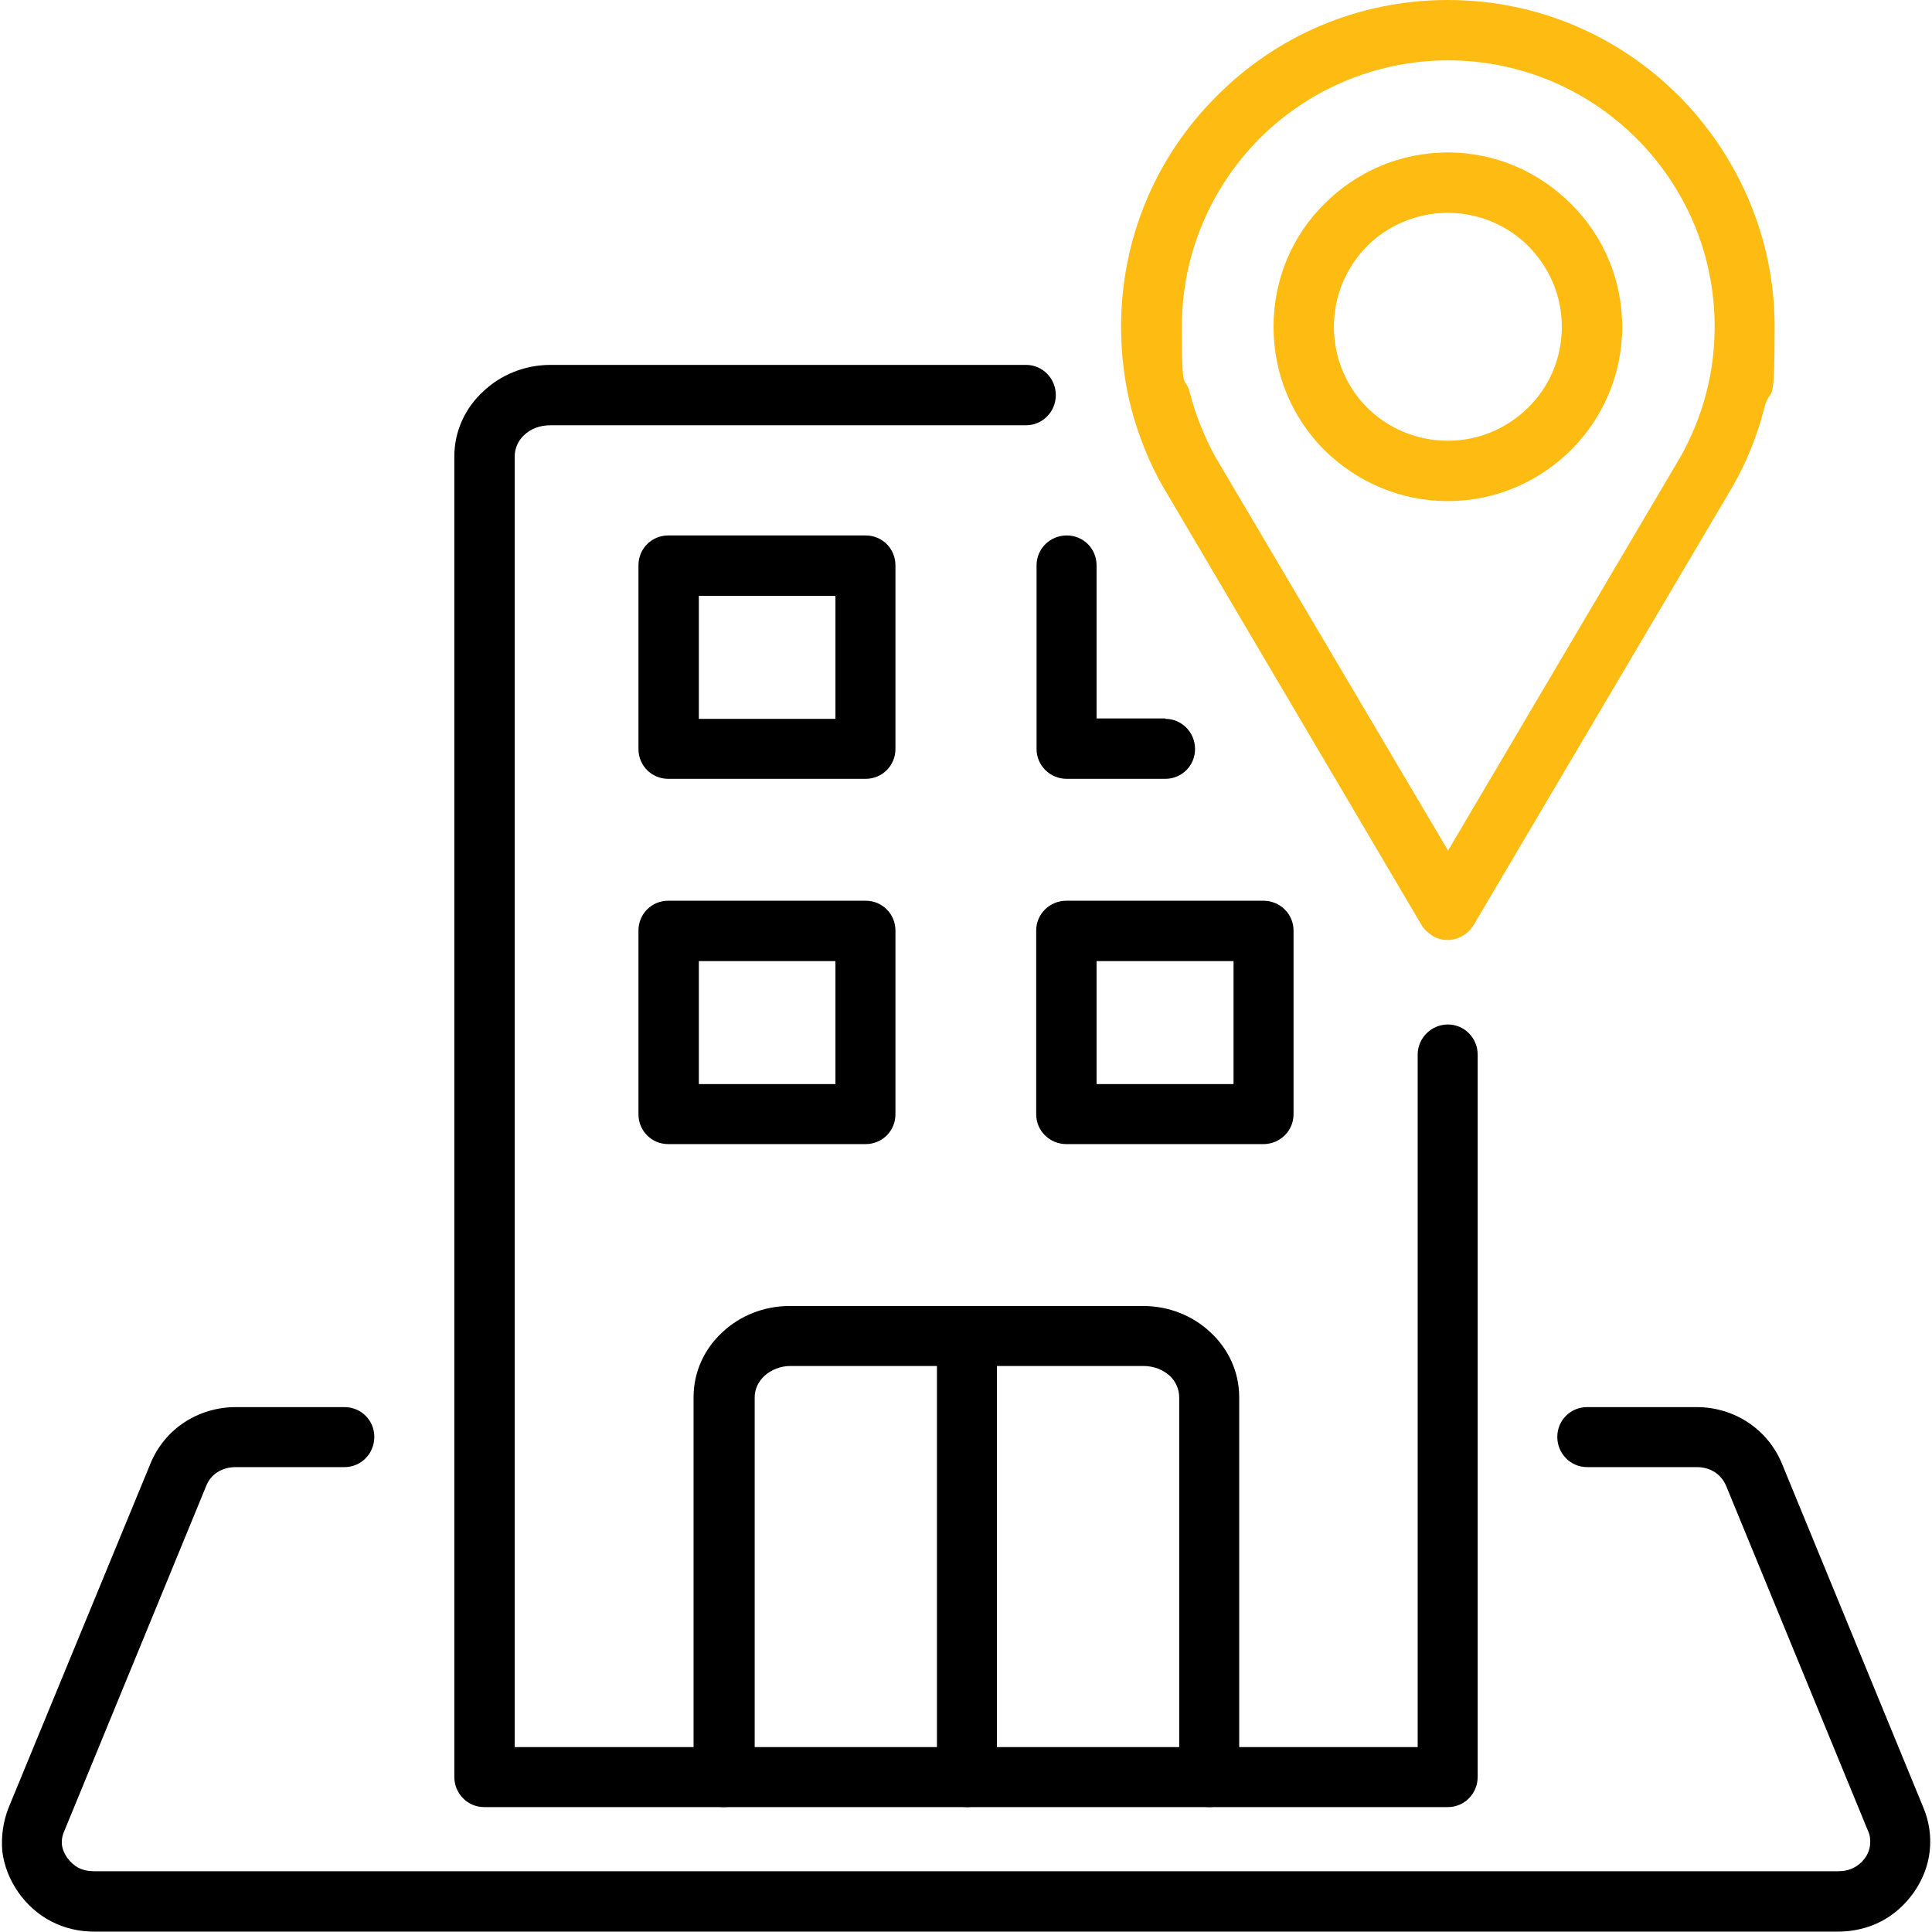
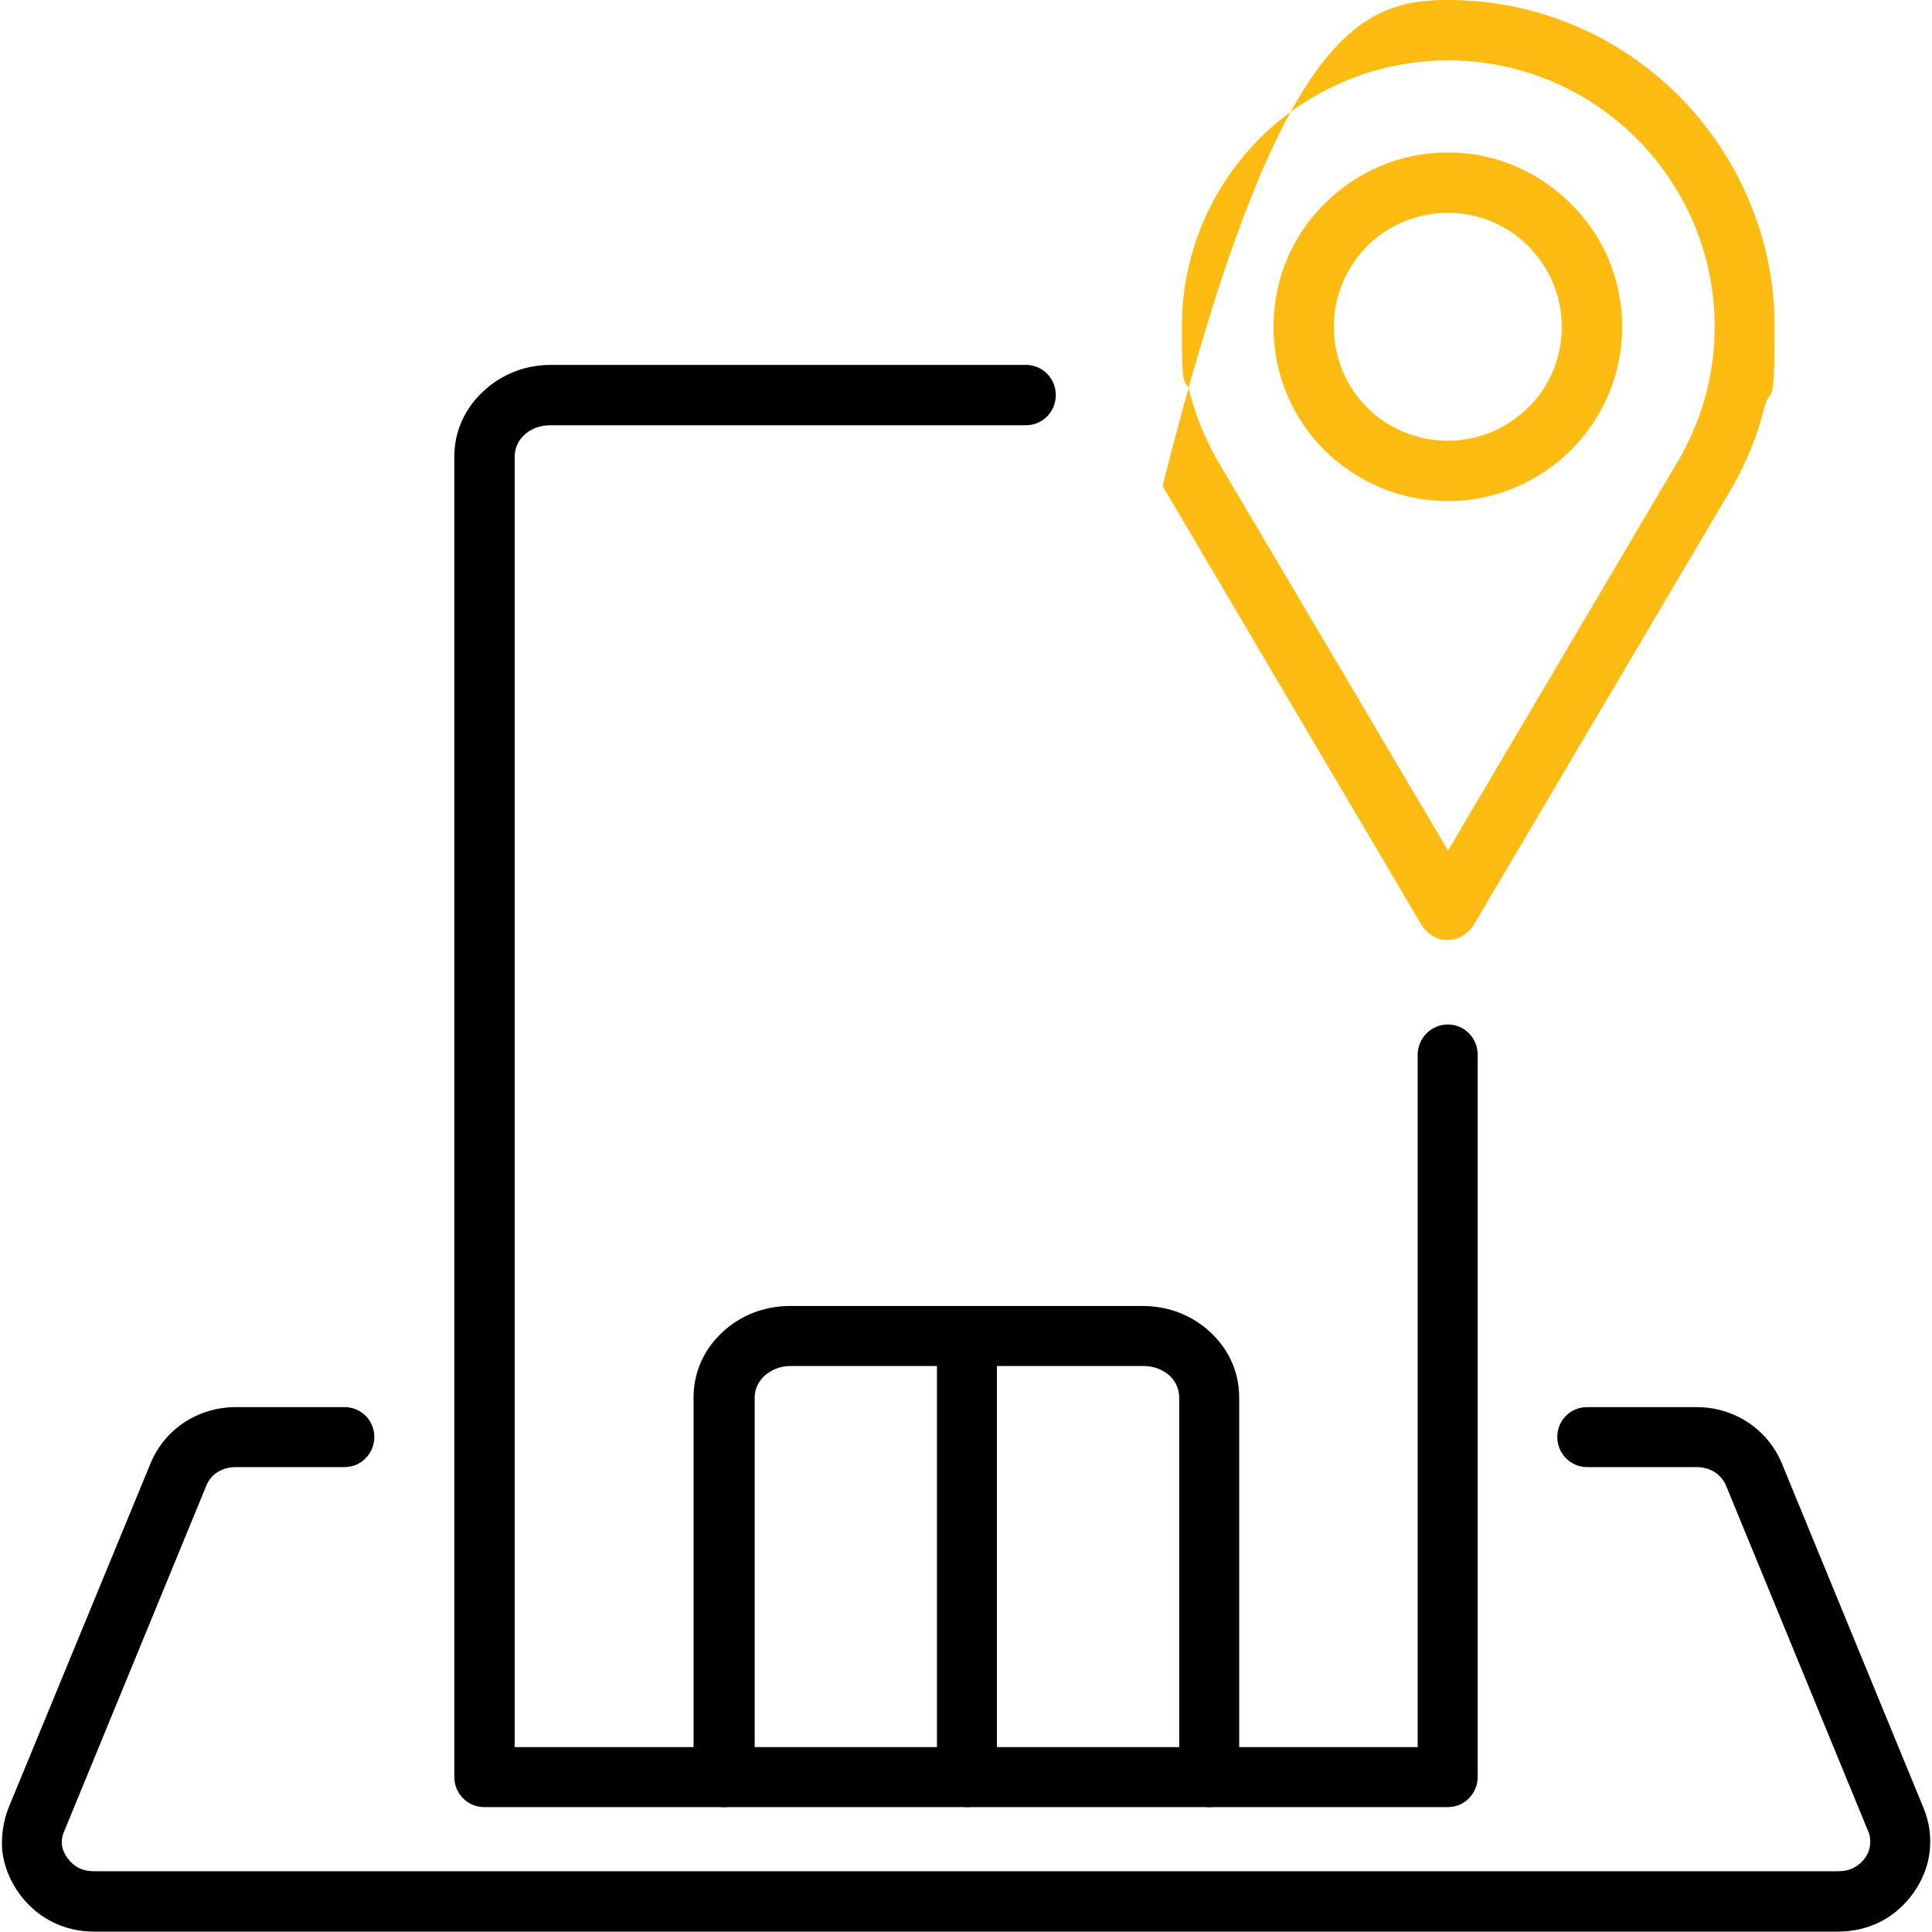
<svg xmlns="http://www.w3.org/2000/svg" id="office_location" data-name="office location" version="1.1" viewBox="0 0 512 512">
  <defs>
    <style>
      .cls-1 {
        fill: #000;
      }

      .cls-1, .cls-2 {
        stroke-width: 0px;
      }

      .cls-2 {
        fill: #febc12;
      }
    </style>
  </defs>
  <path id="_6" data-name="6" class="cls-1" d="M199.7,470.9c0,4.4-3.5,8-7.9,8s-8-3.6-8-8v-100.6c0-6.8,2.9-12.9,7.7-17.3,4.6-4.3,10.9-6.9,17.8-6.9h93.6c6.9,0,13.2,2.6,17.8,6.9,4.8,4.4,7.7,10.5,7.7,17.3v100.6c0,4.4-3.5,8-7.9,8s-8-3.6-8-8v-100.6c0-2.1-.9-4.2-2.5-5.7-1.8-1.6-4.2-2.6-7-2.6h-38.8v108.9c0,4.4-3.5,8-7.9,8s-8-3.6-8-8v-108.9h-38.8c-2.7,0-5.1,1-6.9,2.6-1.6,1.5-2.6,3.5-2.6,5.7v100.6h0Z" />
-   <path id="_5" data-name="5" class="cls-1" d="M177.1,238.7h52.3c4.4,0,7.9,3.5,7.9,7.9v48.7c0,4.4-3.5,7.9-7.9,7.9h-52.3c-4.4,0-7.9-3.5-7.9-7.9v-48.7c0-4.4,3.5-7.9,7.9-7.9h0ZM177.1,141.9h52.3c4.4,0,7.9,3.5,7.9,7.9v48.7c0,4.4-3.5,7.9-7.9,7.9h-52.3c-4.4,0-7.9-3.5-7.9-7.9v-48.7c0-4.4,3.5-7.9,7.9-7.9ZM221.4,157.9h-36.2v32.6h36.2v-32.6ZM308.8,190.5c4.4,0,7.9,3.6,7.9,8s-3.5,7.9-7.9,7.9h-26.1c-4.4,0-8-3.5-8-7.9v-48.7c0-4.4,3.6-7.9,8-7.9s7.9,3.5,7.9,7.9v40.6h18.2ZM282.6,238.7h52.2c4.4,0,8,3.5,8,7.9v48.7c0,4.4-3.6,7.9-8,7.9h-52.2c-4.4,0-8-3.5-8-7.9v-48.7c0-4.4,3.6-7.9,8-7.9h0ZM326.9,254.7h-36.3v32.6h36.3v-32.6ZM221.4,254.7h-36.2v32.6h36.2v-32.6Z" />
-   <path id="_4" data-name="4" class="cls-2" d="M390.5,245.2c-2.3,3.7-7.1,5.1-10.9,2.8-1.2-.8-2.3-1.8-2.9-2.9l-68.6-116.3c-3.5-6-6.5-13.7-8.3-20.5-1.8-7-2.7-14.3-2.7-21.7,0-23.9,9.6-45.5,25.4-61.2C338.1,9.7,359.7,0,383.7,0s45.5,9.7,61.2,25.4c15.6,15.7,25.4,37.4,25.4,61.2s-1,14.7-2.8,21.7c-1.8,7.2-4.6,14-8.2,20.4l-68.8,116.5ZM383.7,225.5l61.8-104.7c2.8-5.1,5.1-10.6,6.6-16.4,1.5-5.7,2.3-11.5,2.3-17.8,0-19.5-7.9-37.1-20.7-49.9-12.8-12.8-30.5-20.7-49.9-20.7s-37.2,7.9-50,20.7c-12.7,12.8-20.6,30.4-20.6,49.9s.8,12.1,2.2,17.8c1.5,5.7,3.7,11.1,6.4,16.2l62,104.9Z" />
+   <path id="_4" data-name="4" class="cls-2" d="M390.5,245.2c-2.3,3.7-7.1,5.1-10.9,2.8-1.2-.8-2.3-1.8-2.9-2.9l-68.6-116.3C338.1,9.7,359.7,0,383.7,0s45.5,9.7,61.2,25.4c15.6,15.7,25.4,37.4,25.4,61.2s-1,14.7-2.8,21.7c-1.8,7.2-4.6,14-8.2,20.4l-68.8,116.5ZM383.7,225.5l61.8-104.7c2.8-5.1,5.1-10.6,6.6-16.4,1.5-5.7,2.3-11.5,2.3-17.8,0-19.5-7.9-37.1-20.7-49.9-12.8-12.8-30.5-20.7-49.9-20.7s-37.2,7.9-50,20.7c-12.7,12.8-20.6,30.4-20.6,49.9s.8,12.1,2.2,17.8c1.5,5.7,3.7,11.1,6.4,16.2l62,104.9Z" />
  <path id="_3" data-name="3" class="cls-2" d="M383.7,40.4c12.7,0,24.2,5.2,32.6,13.6,8.4,8.3,13.6,19.8,13.6,32.6s-5.2,24.3-13.6,32.7c-8.4,8.3-19.9,13.5-32.6,13.5s-24.3-5.2-32.7-13.5c-8.4-8.4-13.5-19.9-13.5-32.7s5.1-24.3,13.5-32.6c8.4-8.4,19.9-13.6,32.7-13.6ZM405,65.2c-5.4-5.4-13-8.8-21.3-8.8s-16,3.4-21.4,8.8c-5.4,5.5-8.8,13-8.8,21.4s3.4,16,8.8,21.4c5.4,5.4,13,8.8,21.4,8.8s15.8-3.4,21.3-8.8c5.5-5.4,8.9-13,8.9-21.4s-3.4-15.8-8.9-21.4Z" />
  <path id="_2" data-name="2" class="cls-1" d="M420.6,388.8c-4.4,0-7.9-3.6-7.9-8s3.5-7.9,7.9-7.9h29c10,0,18.8,5.8,22.6,14.9l37.5,91.2c1.6,3.8,2.1,7.7,1.7,11.5-.8,7.8-6,15.1-12.9,18.7-3.5,1.8-7.4,2.7-11.4,2.7H25c-4.1,0-7.9-.9-11.4-2.7-7-3.6-12.1-10.9-13-18.7-.3-3.8.2-7.7,1.7-11.5l37.6-91.2c3.8-9.2,12.7-14.9,22.6-14.9h28.8c4.4,0,7.9,3.5,7.9,7.9s-3.5,8-7.9,8h-28.8c-3.5,0-6.6,1.7-7.9,5.1l-37.5,91.2c-.6,1.3-.8,2.5-.7,3.7.3,2.6,2.2,5,4.4,6.2,1.2.6,2.6.9,4.2.9h462.1c1.6,0,2.9-.3,4.1-.9,2.4-1.2,4.2-3.6,4.4-6.2.1-1.2,0-2.5-.6-3.7l-37.5-91.2c-1.4-3.4-4.4-5.1-7.9-5.1h-29Z" />
  <path id="_1" data-name="1" class="cls-1" d="M375.7,279.5c0-4.4,3.6-8,8-8s7.9,3.6,7.9,8v191.4c0,4.4-3.5,8-7.9,8h-255.4c-4.4,0-7.9-3.6-7.9-8V121c0-6.8,2.9-12.9,7.7-17.3,4.5-4.3,10.9-7,17.8-7h126c4.4,0,7.9,3.6,7.9,8s-3.5,8-7.9,8h-126c-2.8,0-5.2.9-7,2.6-1.6,1.5-2.5,3.5-2.5,5.7v342h239.3v-183.5h0Z" />
</svg>